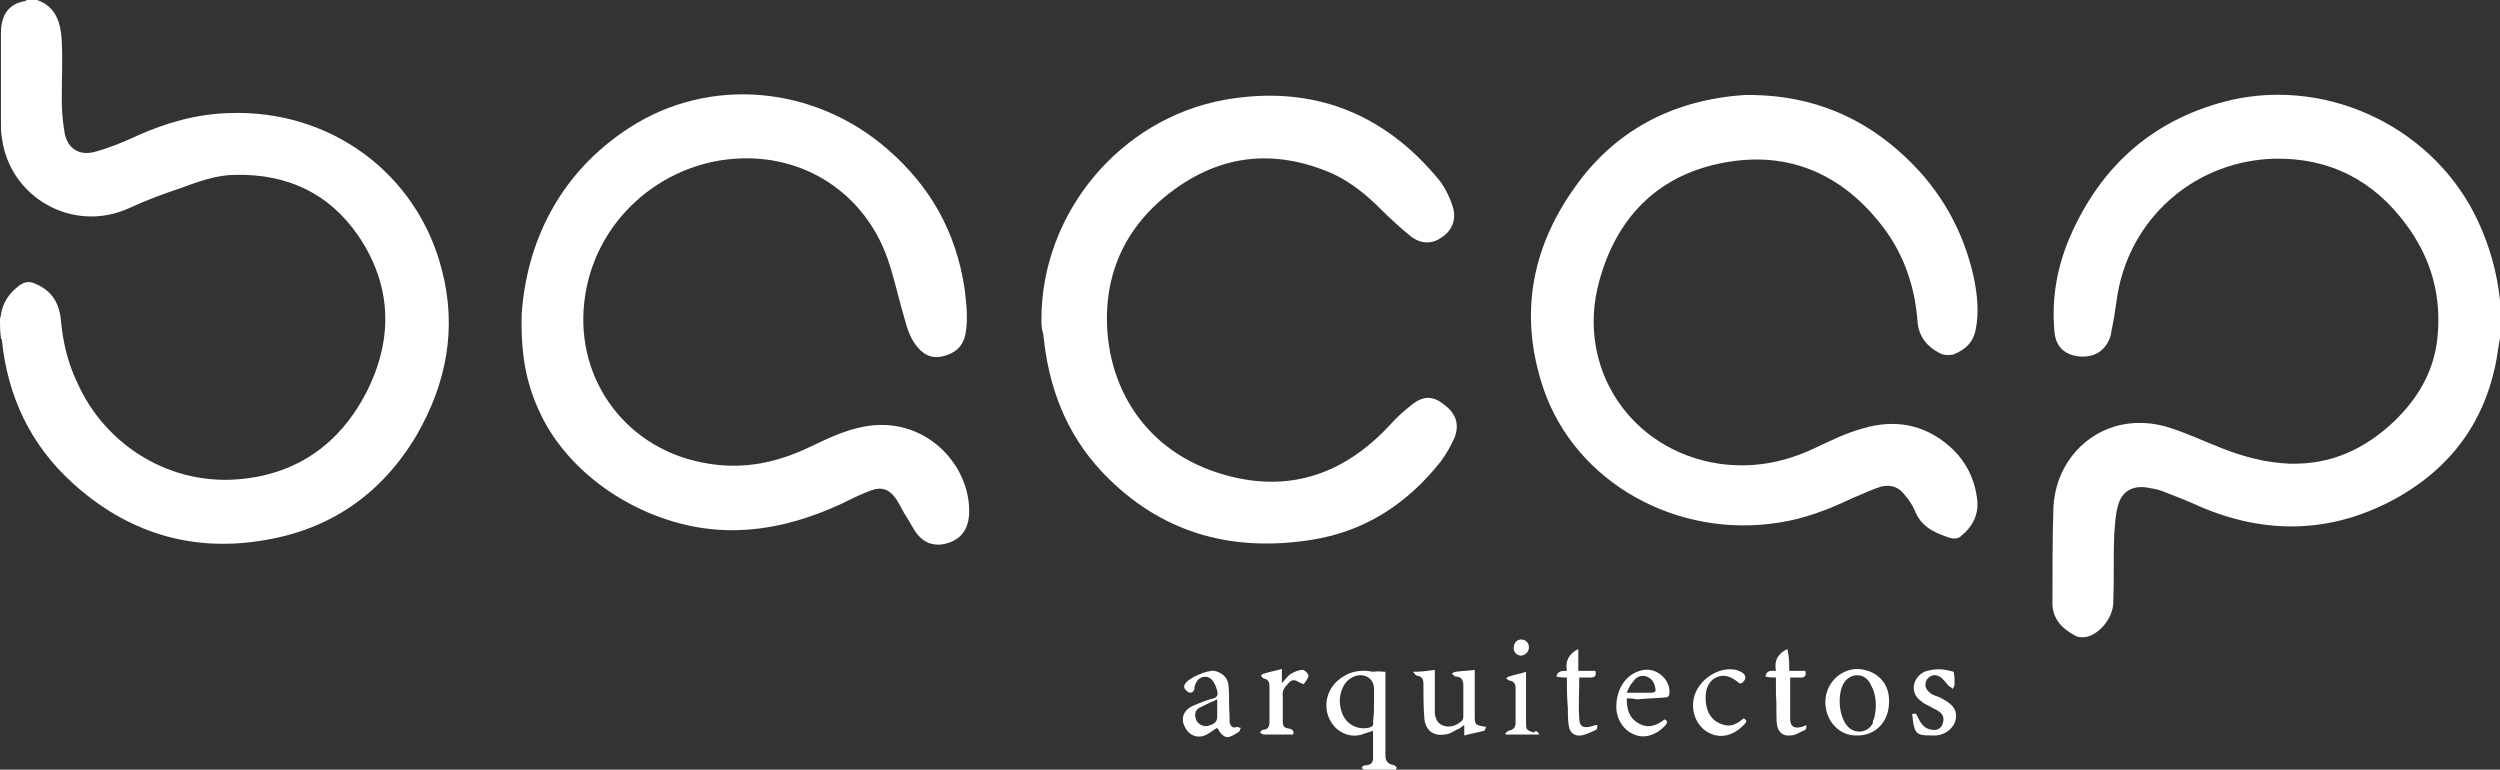
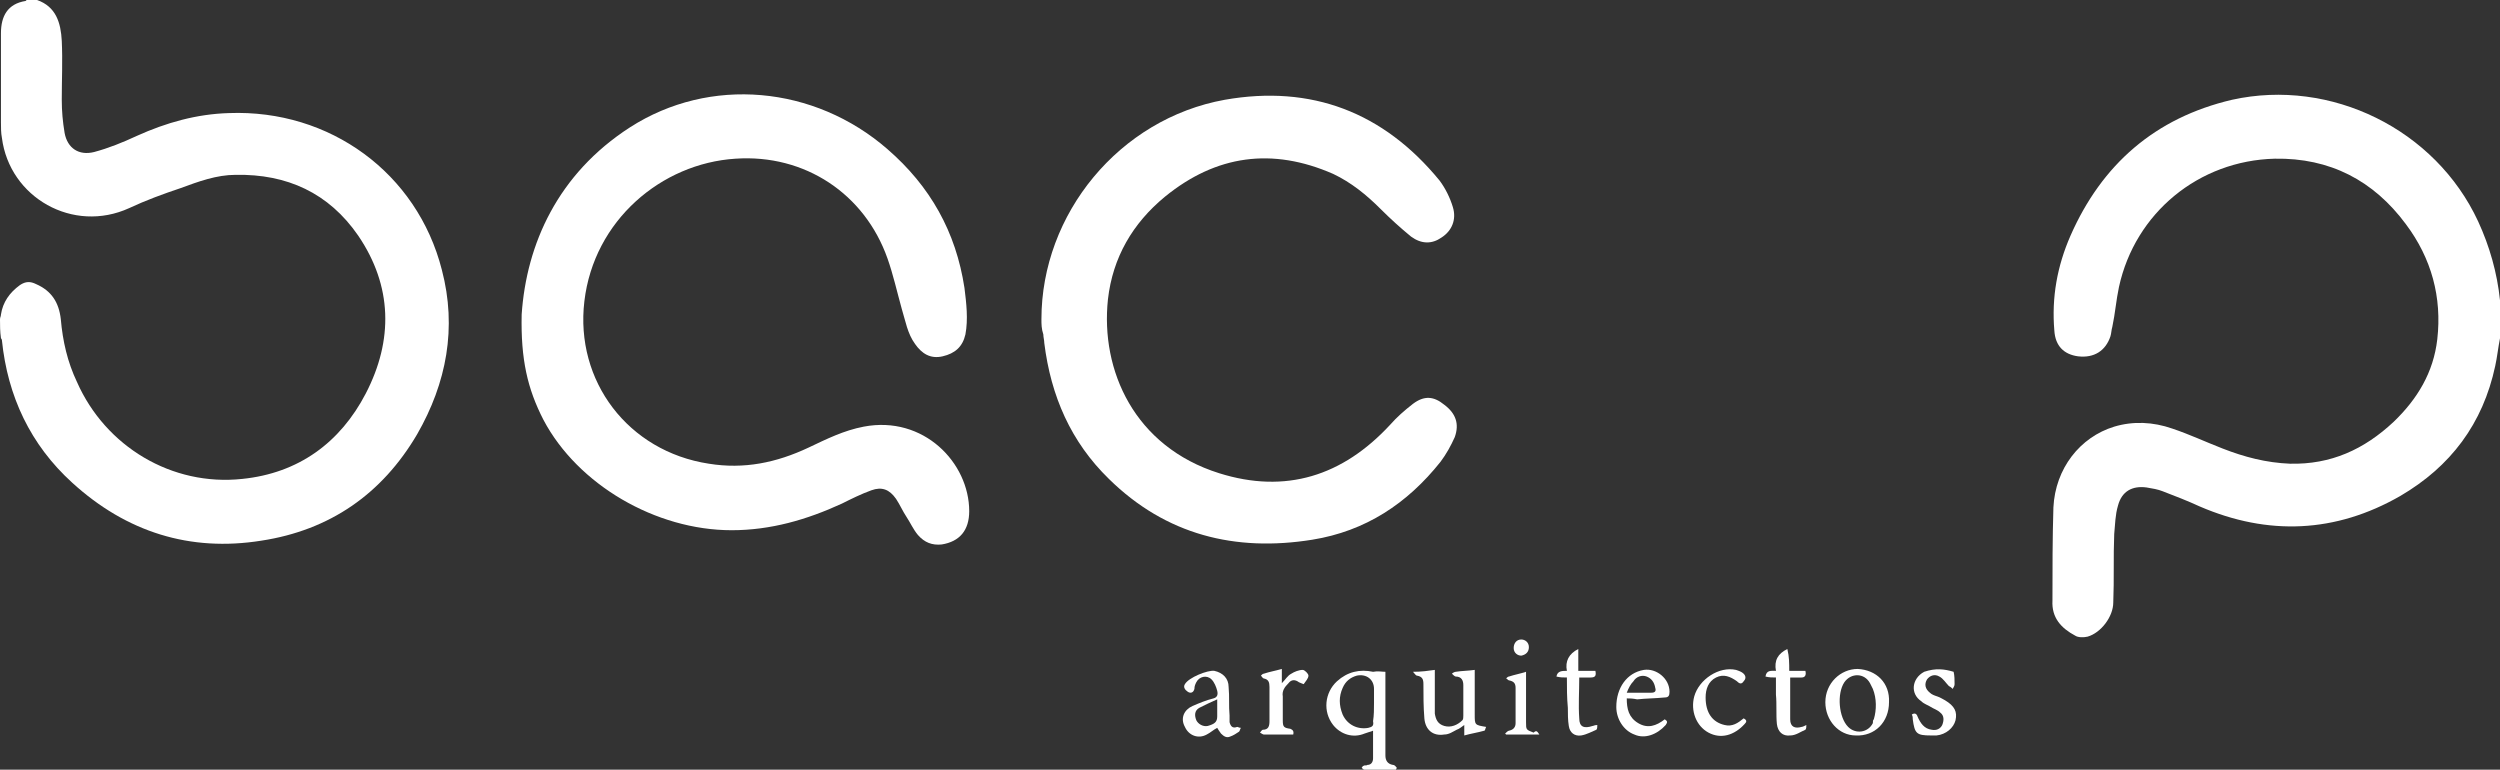
<svg xmlns="http://www.w3.org/2000/svg" version="1.0" id="Capa_1" x="0px" y="0px" viewBox="0 0 263.1 81" style="enable-background:new 0 0 263.1 81;" xml:space="preserve">
  <rect x="0" y="0" width="263.1" height="81" fill="#333333" stroke="none" />
  <style type="text/css">
	.st0{fill:#FFFFFF;}
</style>
  <g>
    <path class="st0" d="M0,33.6c0-0.2,0.1-0.3,0.1-0.5c0.2-1.3,0.9-2.3,2-3.1c0.6-0.4,1.1-0.4,1.7-0.1c1.6,0.7,2.4,1.9,2.6,3.7   c0.2,2.3,0.7,4.5,1.7,6.6c3,6.8,10,11,17.4,10.2c5.9-0.6,10.3-3.8,13-9c2.9-5.6,2.8-11.3-0.8-16.6c-3.1-4.5-7.5-6.5-12.9-6.4   c-2,0-3.9,0.7-5.8,1.4c-1.8,0.6-3.7,1.3-5.4,2.1C7.7,24.6,1,20.8,0.2,14.5c-0.1-0.5-0.1-1.1-0.1-1.6c0-3.1,0-6.3,0-9.4   c0-1.8,0.7-3.1,2.6-3.4c0,0,0,0,0.1-0.1c0.4,0,0.7,0,1.1,0c2,0.7,2.5,2.4,2.6,4.3c0.1,2.1,0,4.1,0,6.2c0,1.2,0.1,2.3,0.3,3.5   c0.3,1.6,1.5,2.4,3.1,2c1.5-0.4,3-1,4.5-1.7c3.1-1.4,6.3-2.3,9.7-2.4c10.6-0.4,19.8,6.3,22.4,16.5c1.6,6.1,0.5,11.9-2.6,17.3   c-3.7,6.3-9.2,10.1-16.4,11.2c-7.5,1.2-14.2-0.9-19.9-6.1c-4.4-4-6.8-9.1-7.4-15c0-0.1-0.1-0.2-0.1-0.2C0,34.9,0,34.2,0,33.6z" />
    <path class="st0" d="M263.1,35.6c-0.2,1-0.3,2-0.5,2.9c-1.3,6.1-4.7,10.6-10,13.7c-6.8,3.9-13.9,4.2-21.1,1.1   c-1.3-0.6-2.6-1.1-3.9-1.6c-0.5-0.2-1.1-0.3-1.7-0.4c-1.5-0.2-2.6,0.4-3,1.9c-0.3,1-0.3,2-0.4,3c-0.1,2.4,0,4.8-0.1,7.2   c0,1.5-1.3,3.2-2.7,3.6c-0.4,0.1-1,0.1-1.3-0.1c-1.5-0.8-2.5-1.9-2.4-3.7c0-3.3,0-6.5,0.1-9.8c0.2-4.1,2.8-7.4,6.4-8.5   c2-0.6,4.1-0.5,6.1,0.2c1.8,0.6,3.5,1.4,5.3,2.1c2.3,0.9,4.6,1.5,7.1,1.6c4.3,0.1,7.8-1.5,10.9-4.4c2.5-2.4,4.2-5.2,4.6-8.7   c0.5-4.4-0.6-8.5-3.3-12.1c-3.4-4.6-8-7-13.8-6.9c-8,0.2-14.7,5.7-16.4,13.5c-0.3,1.4-0.4,2.8-0.7,4.2c-0.1,0.3-0.1,0.7-0.2,1   c-0.5,1.5-1.7,2.3-3.4,2.1c-1.5-0.2-2.4-1.1-2.5-2.7c-0.3-3.5,0.3-6.8,1.7-10c3.3-7.5,8.9-12.4,17-14.3   c10.4-2.3,21.4,3.1,25.9,12.8c1.2,2.6,2,5.4,2.3,8.3c0,0.1,0.1,0.2,0.1,0.3C263.1,33.1,263.1,34.4,263.1,35.6z" />
    <path class="st0" d="M54.9,33.1c0.5-7.4,3.8-14.8,11.4-19.7C74.7,8,85.7,9,93.4,15.7c4.5,3.9,7.2,8.7,8.1,14.6   c0.2,1.6,0.4,3.3,0.1,4.9c-0.3,1.3-1.1,2-2.4,2.3c-1.3,0.3-2.2-0.3-2.9-1.3c-0.8-1.1-1-2.4-1.4-3.7c-0.5-1.8-0.9-3.6-1.5-5.3   c-2.4-6.8-8.7-11-16-10.5c-7.8,0.5-14.9,6.5-15.9,15c-1,8.4,4.6,15.8,13.1,17.1c3.7,0.6,7.1-0.1,10.5-1.7c1.9-0.9,3.7-1.8,5.8-2.2   c6.3-1.2,11.1,3.8,11.1,8.9c0,2-1,3.2-2.9,3.5c-1,0.1-1.8-0.2-2.5-1c-0.5-0.6-0.8-1.3-1.2-1.9c-0.4-0.6-0.7-1.3-1.1-1.9   c-0.7-1-1.5-1.3-2.6-0.9c-1.1,0.4-2.1,0.9-3.1,1.4c-3.7,1.7-7.5,2.8-11.6,2.8c-8,0-16.2-4.8-19.8-11.6   C55.5,40.9,54.8,37.8,54.9,33.1z" />
-     <path class="st0" d="M184.5,10c6.2,0.1,11.6,2.3,16.1,6.6c3.6,3.4,6,7.6,7.1,12.5c0.4,1.9,0.6,3.8,0.2,5.7c-0.3,1.3-1.1,2-2.3,2.5   c-0.4,0.1-1,0.1-1.4-0.1c-1.4-0.7-2.3-1.8-2.4-3.4c-0.3-3.9-1.6-7.5-4.1-10.5c-4.3-5.3-10-7.5-16.7-6.1   c-6.7,1.4-10.9,5.8-12.7,12.4c-2.5,9.1,3.3,17.8,12.6,19.2c3.5,0.5,6.8-0.1,10-1.6c1.7-0.8,3.3-1.6,5.1-2.1c3.3-1,6.5-0.5,9.2,1.9   c1.7,1.5,2.7,3.5,2.9,5.8c0.1,1.5-0.6,2.7-1.7,3.6c-0.4,0.4-1,0.3-1.5,0.1c-1.5-0.5-2.8-1.2-3.4-2.8c-0.3-0.7-0.7-1.2-1.2-1.8   c-0.6-0.7-1.4-0.9-2.3-0.7c-1,0.3-2,0.8-3,1.2c-2.5,1.2-5.1,2.2-7.8,2.6c-10.6,1.7-21.4-4.1-24.8-14.2c-2.5-7.5-1.3-14.5,3.2-20.9   c4.3-6.2,10.5-9.4,18-9.9C183.8,10,184.2,10,184.5,10z" />
    <path class="st0" d="M109.6,33.6c0-11.1,8.2-21.1,19.3-23.1c9.1-1.6,16.7,1.3,22.6,8.5c0.6,0.8,1.1,1.8,1.4,2.8   c0.4,1.3-0.1,2.5-1.2,3.2c-1,0.7-2.1,0.7-3.2-0.1c-1.1-0.9-2.2-1.9-3.2-2.9c-1.5-1.5-3.1-2.8-5-3.7c-6.4-2.8-12.3-2-17.7,2.4   c-3.4,2.8-5.5,6.4-6,10.8c-0.8,7.5,2.8,15.5,11.7,18.3c7,2.2,13,0.3,18-5.1c0.7-0.8,1.5-1.5,2.4-2.2c1.2-0.9,2.2-0.8,3.3,0.1   c1.2,0.9,1.6,2,1.1,3.4c-0.4,0.9-0.9,1.8-1.5,2.6c-3.5,4.4-7.9,7.3-13.5,8.2c-8.1,1.3-15.4-0.5-21.4-6.4c-4-3.9-6.1-8.7-6.8-14.3   c0-0.3-0.1-0.6-0.1-0.9C109.6,34.6,109.6,34.1,109.6,33.6z" />
    <path class="st0" d="M145.8,70.7c0,1.2,0,2.5,0,3.8c0,1.7,0,3.3,0,5c0,0.5,0.2,0.9,0.8,1c0.2,0,0.3,0.2,0.4,0.3   c0,0.1-0.1,0.1-0.1,0.2c-1.1,0-2.2,0-3.3,0c-0.1,0-0.2-0.1-0.3-0.2c0.1-0.1,0.1-0.2,0.2-0.2c0.1-0.1,0.3,0,0.4-0.1   c0.4,0,0.6-0.3,0.6-0.7c0-0.9,0-1.9,0-2.9c-0.3,0.1-0.6,0.2-0.9,0.3c-1.2,0.5-2.5,0.1-3.3-0.9c-1.1-1.4-0.9-3.4,0.4-4.6   c1.1-1,2.4-1.3,3.8-1C145,70.6,145.4,70.7,145.8,70.7z M144.6,74c0-0.5,0-1,0-1.5c0-1-0.8-1.6-1.8-1.4c-0.7,0.2-1.2,0.6-1.5,1.3   c-0.4,0.9-0.4,1.8,0,2.8c0.5,1.1,1.6,1.6,2.7,1.4c0.4-0.1,0.6-0.2,0.5-0.7C144.6,75.3,144.6,74.6,144.6,74z" />
    <path class="st0" d="M151,70.5c0,1.3,0,2.6,0,3.8c0,0.3,0,0.5,0,0.8c0.1,0.6,0.3,1.1,1,1.3c0.7,0.2,1.4-0.1,1.9-0.6   c0.1-0.1,0.1-0.3,0.1-0.5c0-1.1,0-2.1,0-3.2c0-0.5-0.2-0.9-0.8-0.9c-0.1,0-0.3-0.2-0.4-0.3c0.1-0.1,0.3-0.2,0.4-0.2   c0.6-0.1,1.3-0.1,2-0.2c0,1.4,0,2.8,0,4.1c0,0.2,0,0.4,0,0.6c0,1.1,0,1.1,1.2,1.3c-0.1,0.2-0.1,0.4-0.2,0.4   c-0.7,0.2-1.4,0.3-2.1,0.5c0-0.3,0-0.6,0-1.1c-0.3,0.2-0.5,0.4-0.8,0.5c-0.4,0.2-0.8,0.5-1.3,0.5c-1.2,0.2-2-0.5-2.1-1.7   c-0.1-1.2-0.1-2.4-0.1-3.6c0-0.5-0.1-0.8-0.7-0.9c-0.1,0-0.2-0.2-0.4-0.4C149.6,70.7,150.3,70.6,151,70.5z" />
    <path class="st0" d="M198.8,73.9c0,2.1-1.5,3.6-3.5,3.5c-1.8,0-3.2-1.6-3.2-3.5c0-2,1.6-3.5,3.4-3.5   C197.5,70.5,198.9,71.9,198.8,73.9z M197.2,75.7c0.3-1,0.3-2.2-0.1-3.2c-0.1-0.2-0.2-0.4-0.3-0.6c-0.6-1.1-2-1.1-2.7-0.1   c-0.8,1.2-0.6,3.7,0.4,4.7c0.8,0.8,2.1,0.6,2.6-0.4C197.1,75.9,197.1,75.8,197.2,75.7z" />
    <path class="st0" d="M128.1,76.6c-0.4,0.2-0.7,0.5-1.1,0.7c-0.9,0.5-1.9,0.1-2.3-0.8c-0.5-0.9-0.1-1.8,0.8-2.2   c0.7-0.3,1.4-0.6,2.2-0.8c0.4-0.1,0.5-0.4,0.4-0.8c-0.1-0.4-0.3-0.9-0.6-1.2c-0.5-0.5-1.3-0.3-1.6,0.3c-0.1,0.2-0.2,0.4-0.2,0.7   c-0.1,0.4-0.4,0.5-0.7,0.3c-0.3-0.2-0.5-0.5-0.3-0.8c0.4-0.7,2.4-1.5,3.1-1.4c0.9,0.2,1.5,0.8,1.5,1.7c0.1,1,0,2,0.1,3   c0,0.2,0,0.4,0,0.7c0.1,0.4,0.3,0.7,0.8,0.5c0.1,0,0.2,0.1,0.4,0.1c-0.1,0.1-0.1,0.3-0.2,0.4c-0.3,0.2-0.6,0.4-0.9,0.5   c-0.4,0.2-0.7,0-1-0.3C128.3,76.9,128.2,76.8,128.1,76.6z M128.1,73.6c-0.7,0.3-1.3,0.6-1.9,0.9c-0.5,0.3-0.5,0.8-0.3,1.3   c0.2,0.4,0.7,0.7,1.2,0.6c0.7-0.2,1-0.4,1-1C128.1,74.9,128.1,74.4,128.1,73.6z" />
    <path class="st0" d="M171.2,73.5c0,1.1,0.2,2,1.2,2.6c1,0.6,1.9,0.3,2.8-0.4c0.3,0.2,0.3,0.3,0.1,0.6c-0.9,1-2.2,1.5-3.3,1   c-1.1-0.4-1.9-1.6-1.9-2.9c0-2,1.1-3.6,2.9-3.9c1.3-0.2,2.7,0.9,2.7,2.3c0,0.4-0.1,0.6-0.5,0.6c-1,0.1-2,0.1-2.9,0.2   C171.8,73.5,171.5,73.5,171.2,73.5z M171.2,72.9c1,0,1.8,0,2.6,0c0.4,0,0.5-0.2,0.4-0.5c-0.1-0.6-0.4-1-0.9-1.2   c-0.5-0.2-1.1,0-1.4,0.5C171.6,72,171.4,72.4,171.2,72.9z" />
    <path class="st0" d="M205.6,70.7c0.1,0.4,0.1,0.9,0.1,1.3c0,0.2-0.1,0.3-0.2,0.5c-0.1-0.1-0.2-0.2-0.4-0.3c-0.3-0.3-0.6-0.8-1-1   c-0.5-0.3-1-0.1-1.3,0.3c-0.3,0.5-0.2,1,0.3,1.4c0.2,0.2,0.5,0.3,0.8,0.4c0.3,0.1,0.6,0.3,0.8,0.4c1,0.6,1.3,1.2,1.1,2.1   c-0.2,0.8-1,1.5-2,1.6c-0.2,0-0.4,0-0.6,0c-1.5,0-1.7-0.2-1.9-1.7c0-0.2,0-0.3-0.1-0.5c0.3-0.2,0.5-0.1,0.6,0.2   c0.3,0.7,0.7,1.3,1.5,1.4c0.5,0.1,0.9-0.1,1.1-0.5c0.2-0.5,0.2-1-0.2-1.3c-0.3-0.3-0.7-0.4-1-0.6c-0.3-0.2-0.7-0.3-1-0.6   c-1.2-0.8-1-2.4,0.3-3.1C203.7,70.3,204.6,70.4,205.6,70.7z" />
    <path class="st0" d="M188.3,70.6c0.6,0,1.2,0,1.7,0c0.1,0.4,0,0.7-0.4,0.7c-0.4,0-0.8,0-1.2,0c0,1.5,0,2.9,0,4.4   c0,0.8,0.5,1,1.2,0.8c0.1,0,0.3-0.1,0.5-0.2c0,0.2,0,0.4-0.1,0.5c-0.5,0.2-1,0.6-1.6,0.6c-0.8,0.1-1.3-0.4-1.4-1.2   c-0.1-1,0-2.1-0.1-3.1c0-0.6,0-1.2,0-1.8c-0.4,0-0.7,0-1.1-0.1c0.1-0.7,0.6-0.6,1.1-0.6c-0.2-1.1,0.2-1.8,1.2-2.3   C188.3,69.1,188.3,69.8,188.3,70.6z" />
    <path class="st0" d="M183.5,75.6c0.4,0.2,0.3,0.4,0.1,0.6c-1.1,1.2-2.5,1.6-3.8,0.9c-1.3-0.7-1.9-2.3-1.5-3.8   c0.5-1.8,2.6-3.2,4.4-2.8c0.3,0.1,0.6,0.2,0.8,0.4c0.3,0.3,0.2,0.6,0,0.8c-0.2,0.3-0.4,0.3-0.7,0c-0.7-0.5-1.4-0.8-2.2-0.4   c-0.8,0.4-1.1,1.2-1.1,2.1c0,1.6,0.7,2.6,2,2.9C182.3,76.5,182.9,76.1,183.5,75.6z" />
    <path class="st0" d="M164.9,71.3c-0.4,0-0.7,0-1.1-0.1c0.1-0.6,0.6-0.6,1.1-0.6c-0.2-1,0.2-1.8,1.2-2.3c0,0.8,0,1.5,0,2.3   c0.6,0,1.2,0,1.8,0c0.1,0.5,0,0.7-0.5,0.7c-0.4,0-0.8,0-1.2,0c0,1.5-0.1,2.9,0,4.3c0,0.9,0.5,1.1,1.4,0.8c0.1,0,0.2-0.1,0.5-0.1   c0,0.2,0,0.4-0.1,0.5c-0.5,0.2-1,0.5-1.6,0.6c-0.7,0.1-1.2-0.3-1.3-1c-0.1-0.6-0.1-1.3-0.1-1.9C164.9,73.4,164.9,72.4,164.9,71.3z" />
    <path class="st0" d="M136.1,77.3c-1,0-2.1,0-3.1,0c-0.1,0-0.2-0.1-0.4-0.2c0.1-0.1,0.2-0.3,0.3-0.3c0.6,0,0.7-0.4,0.7-0.9   c0-1.2,0-2.4,0-3.6c0-0.5-0.1-0.8-0.6-0.9c-0.1,0-0.2-0.2-0.3-0.3c0.1-0.1,0.2-0.2,0.3-0.2c0.6-0.2,1.2-0.3,1.9-0.5   c0,0.4,0,0.9,0,1.5c0.4-0.4,0.6-0.8,1-1c0.3-0.2,0.8-0.4,1.2-0.4c0.2,0,0.6,0.4,0.6,0.6c0,0.3-0.3,0.6-0.5,0.9c0,0-0.3-0.1-0.5-0.2   c-0.4-0.3-0.8-0.3-1.1,0.1c-0.4,0.4-0.7,0.8-0.6,1.4c0,0.8,0,1.7,0,2.5c0,0.7,0.1,0.8,0.8,0.9C136,76.8,136.2,76.9,136.1,77.3z" />
    <path class="st0" d="M162,77.3c-1.3,0-2.4,0-3.5,0c0,0-0.1-0.1-0.1-0.1c0.1-0.1,0.3-0.3,0.4-0.3c0.5-0.1,0.7-0.4,0.7-0.8   c0-1.2,0-2.5,0-3.7c0-0.5-0.2-0.7-0.7-0.8c-0.1,0-0.2-0.2-0.3-0.2c0.1-0.1,0.2-0.2,0.3-0.2c0.6-0.2,1.2-0.3,1.8-0.5   c0,0.2,0,0.4,0,0.6c0,1.6,0,3.1,0,4.7c0,0.8,0,0.8,0.8,1.1C161.7,76.8,161.8,77,162,77.3z" />
    <path class="st0" d="M160.1,67.3c0.4,0,0.8,0.3,0.8,0.8c0,0.5-0.3,0.8-0.8,0.9c-0.4,0-0.8-0.3-0.8-0.8   C159.3,67.7,159.6,67.3,160.1,67.3z" />
  </g>
</svg>